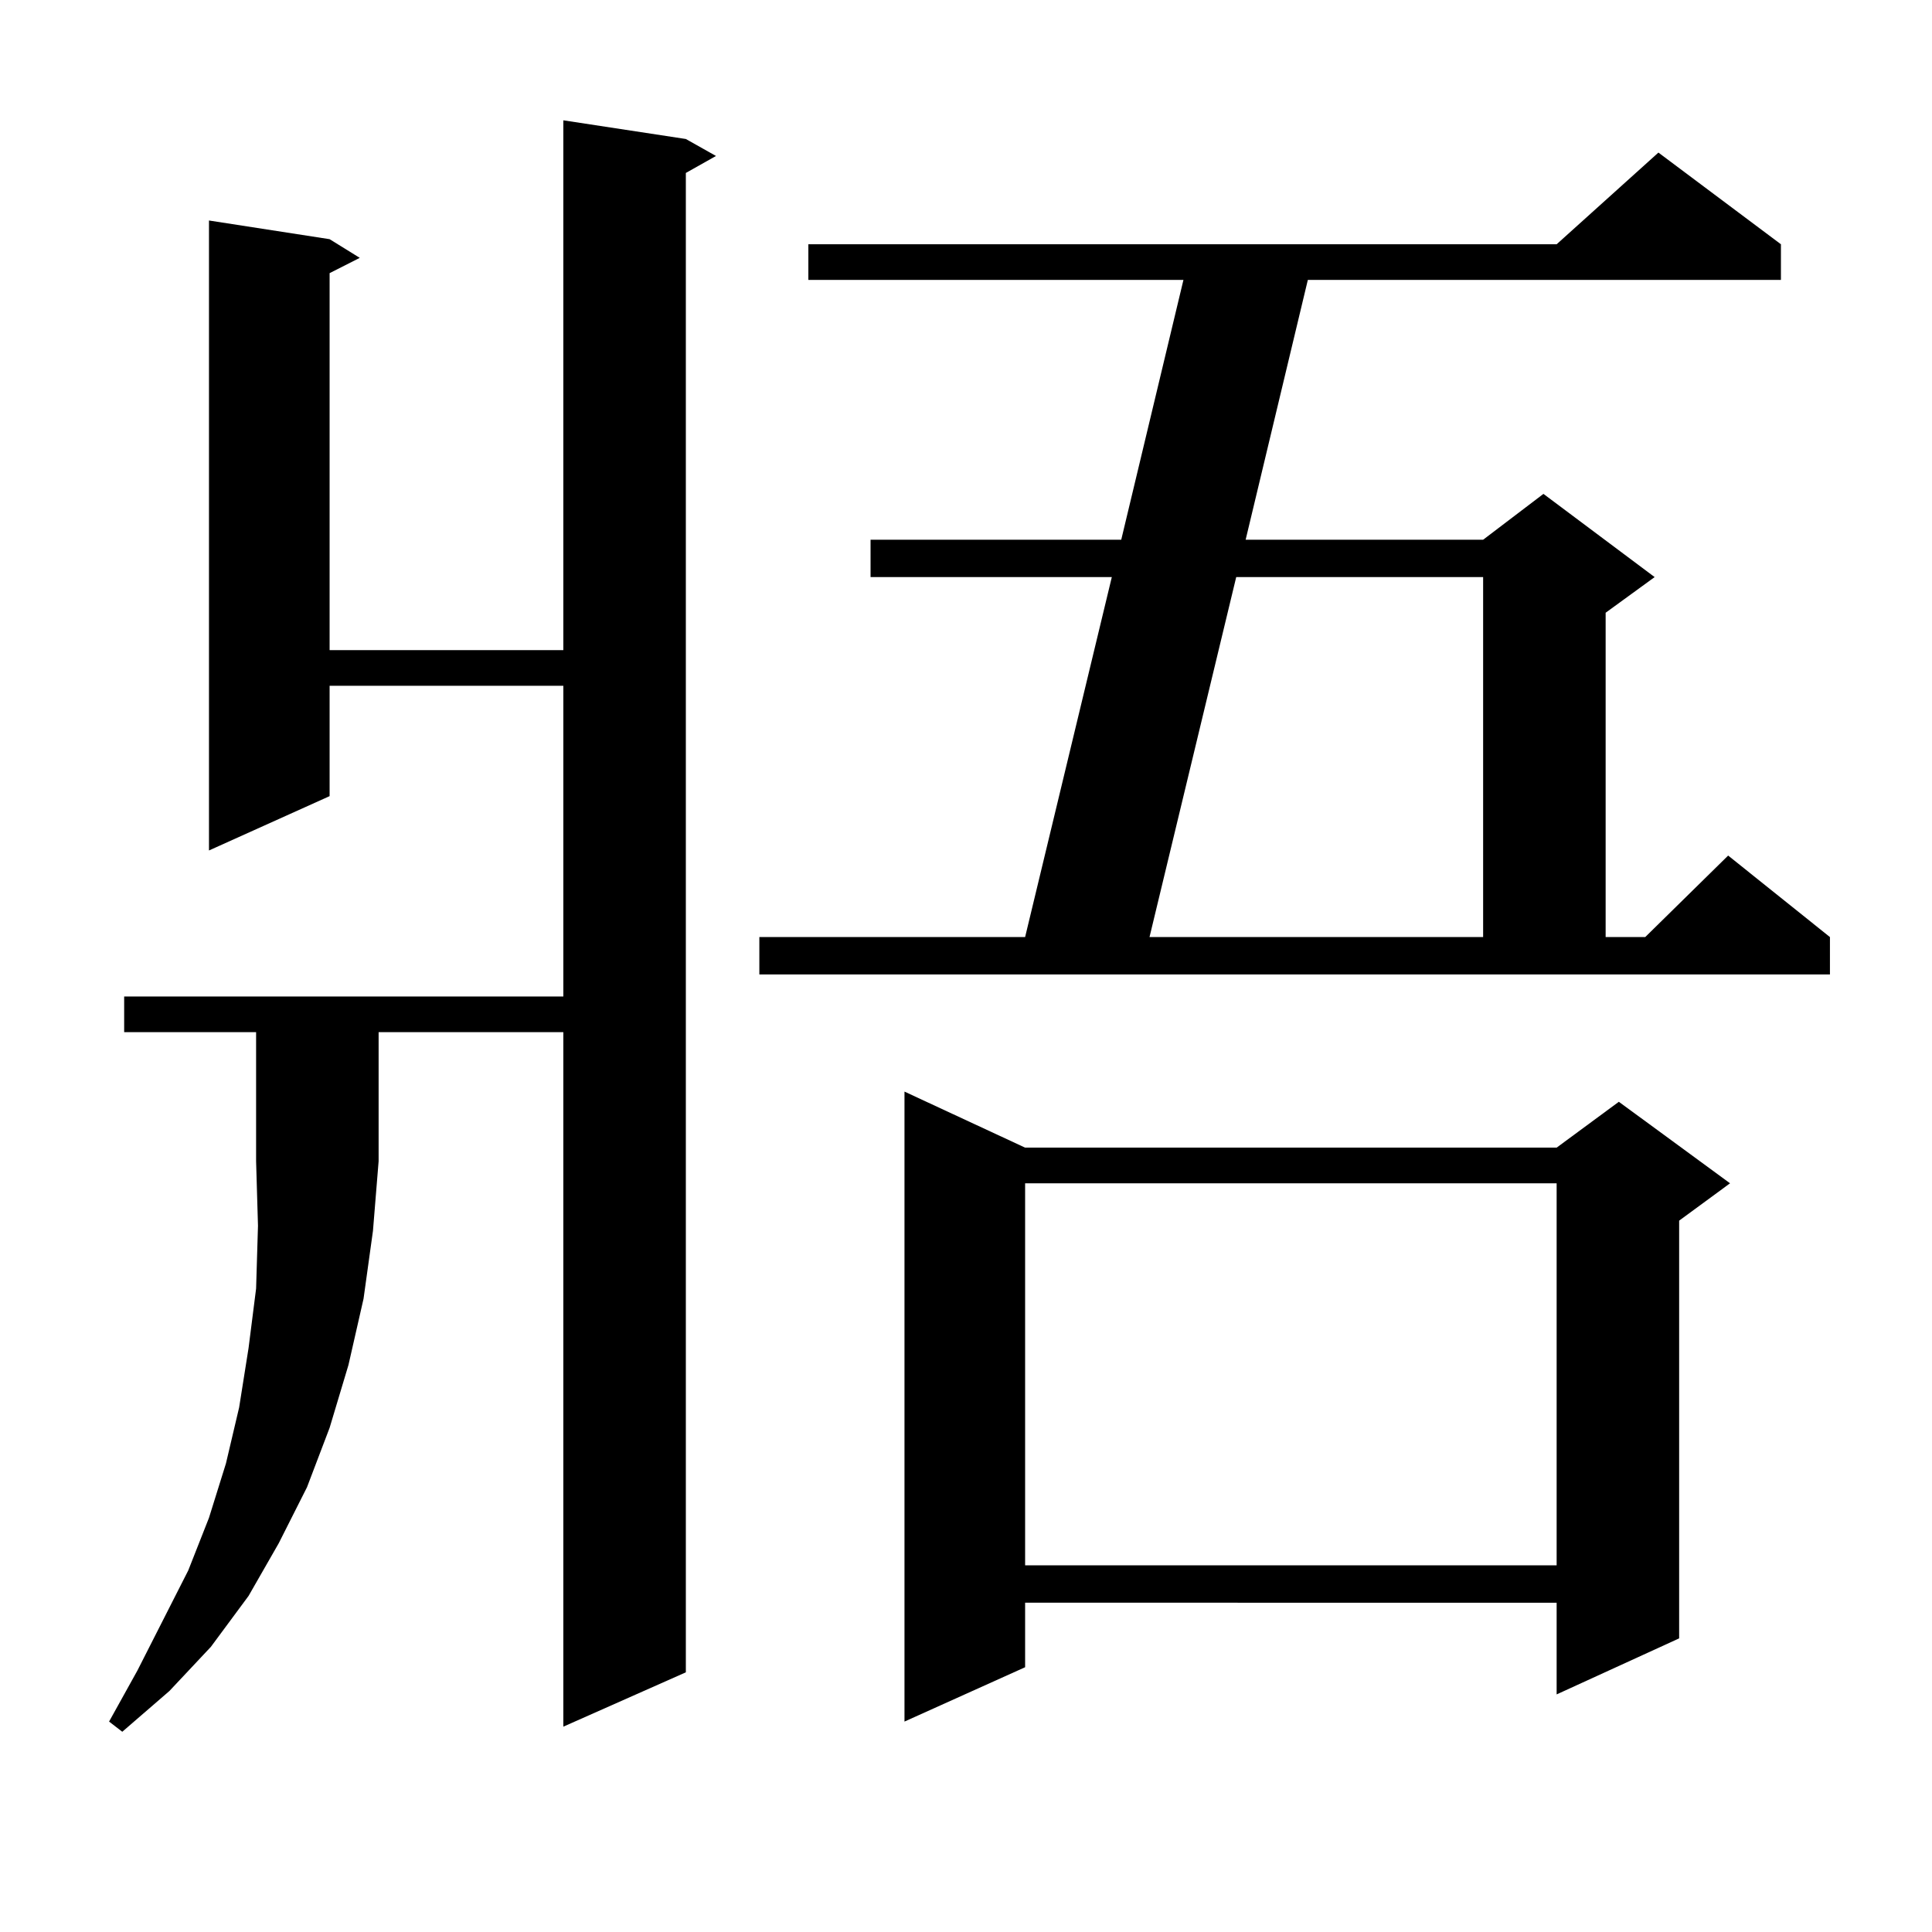
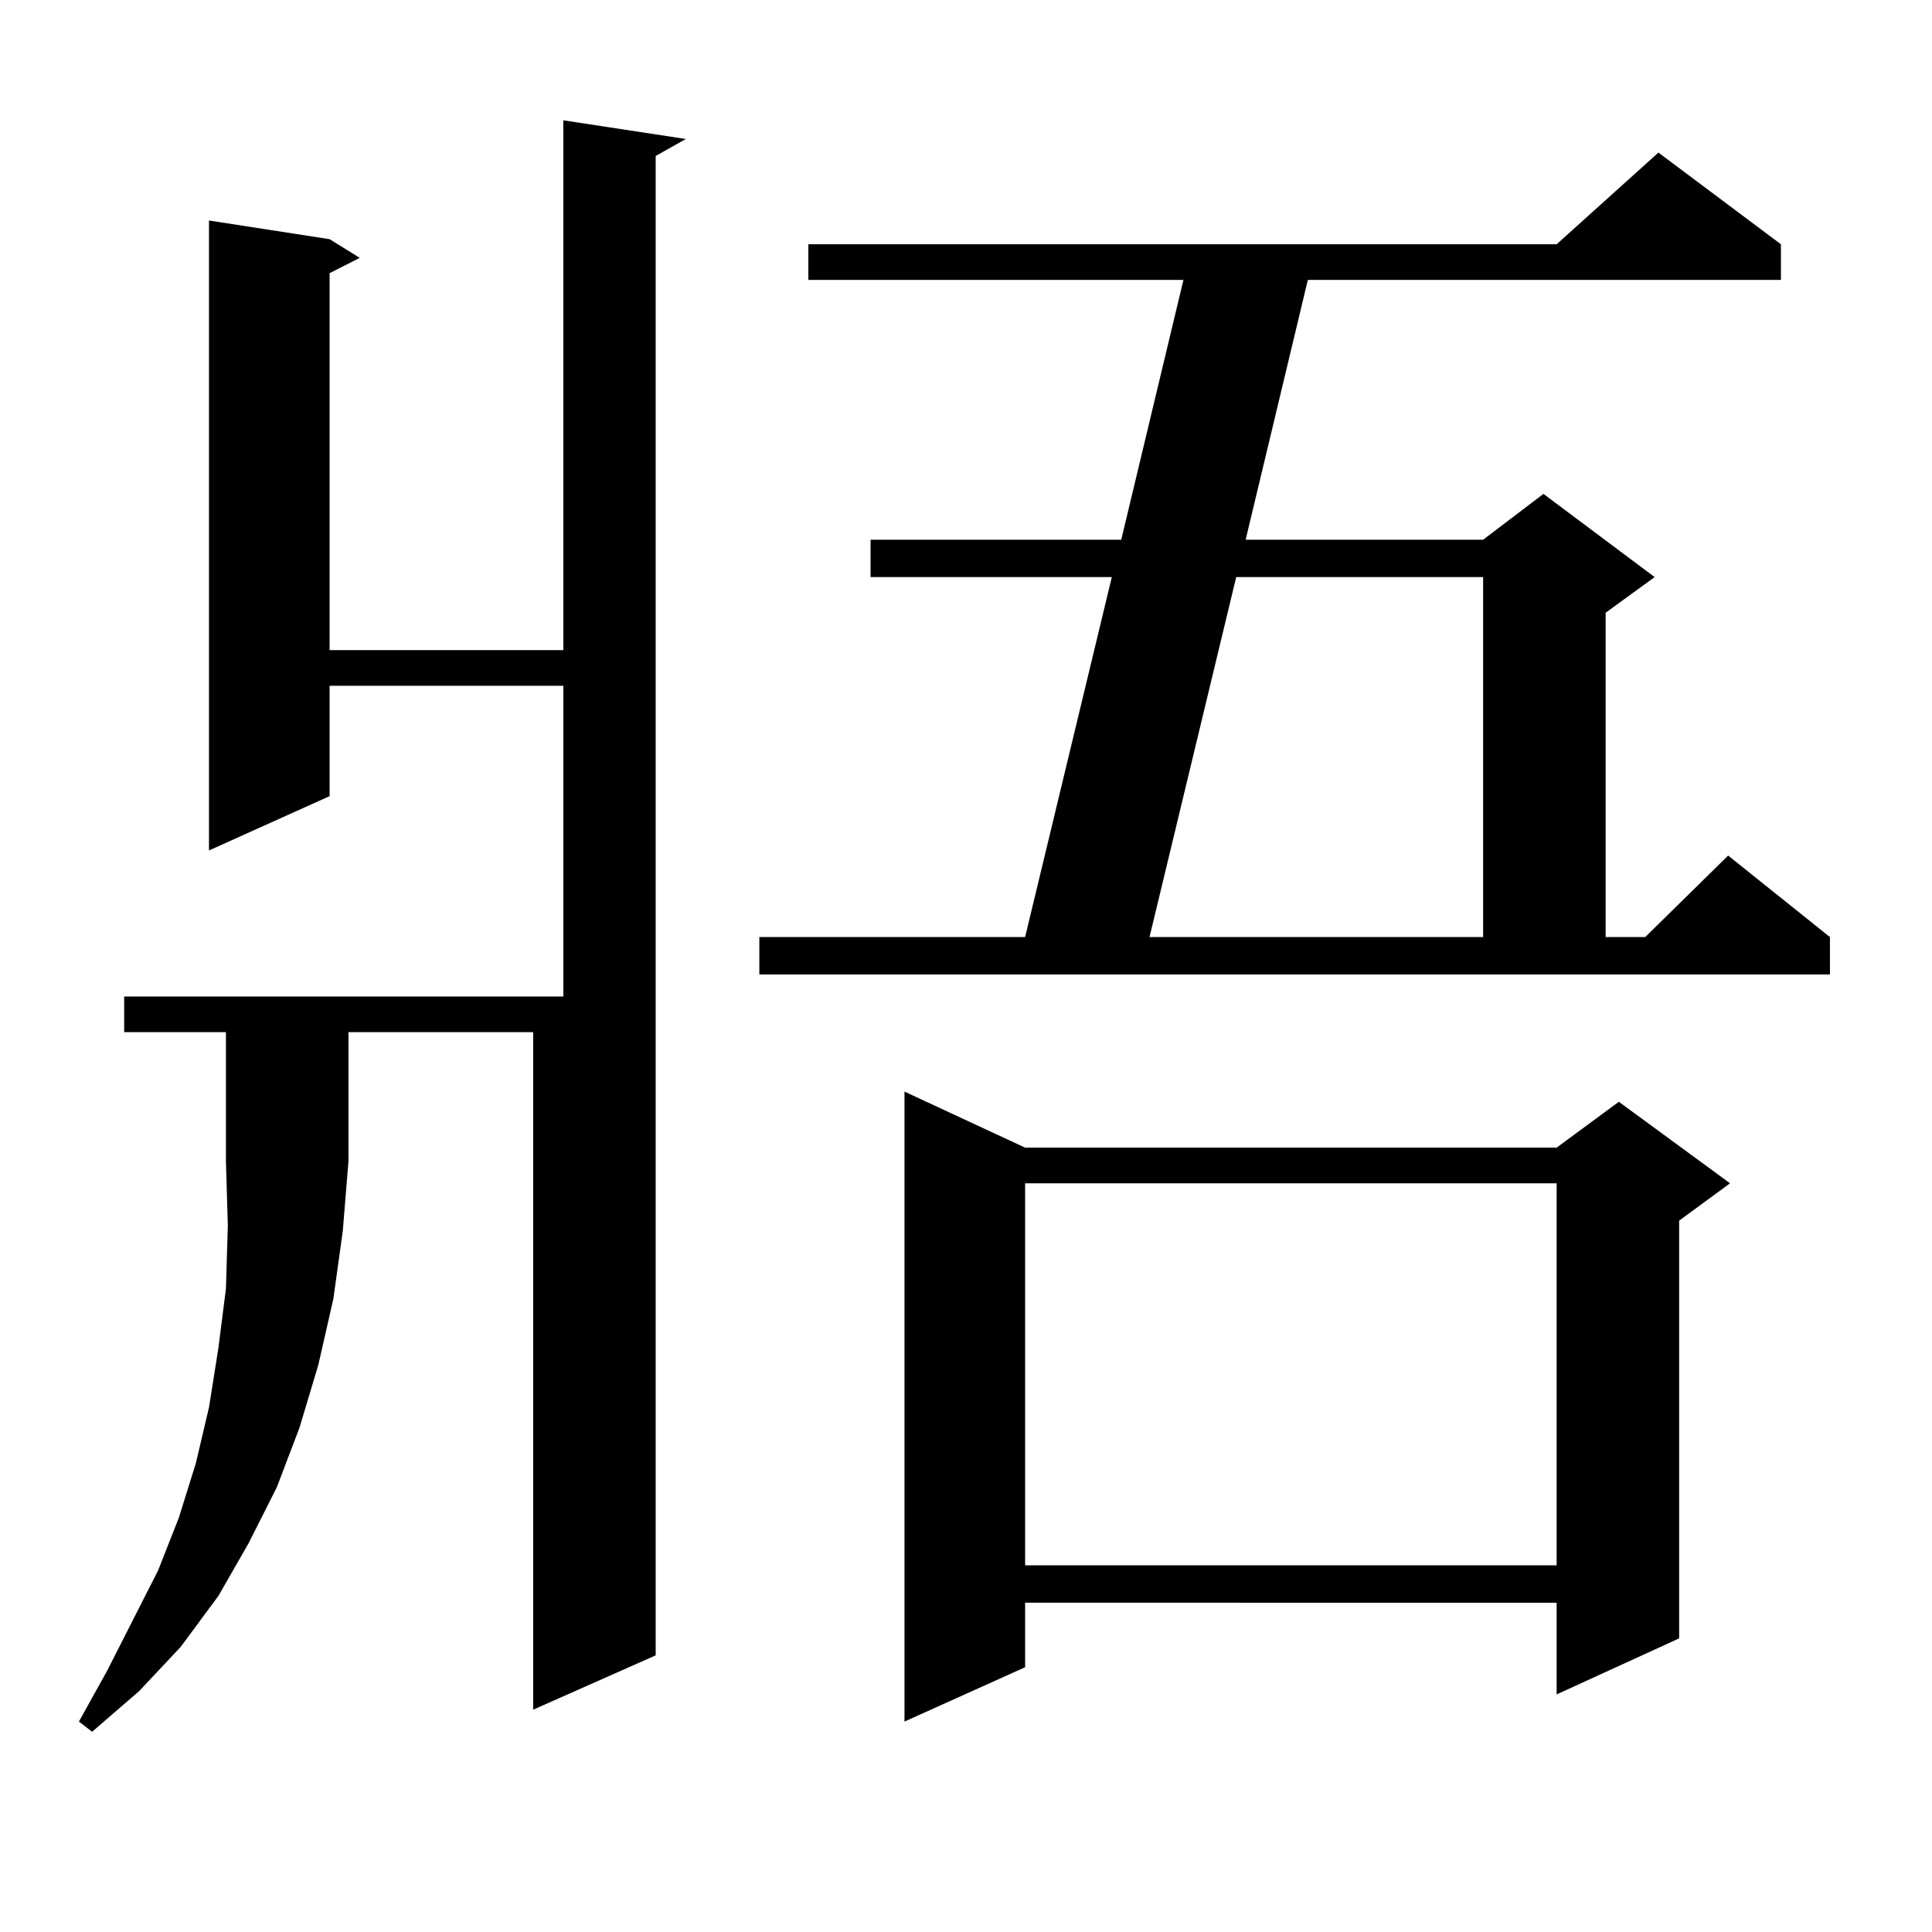
<svg xmlns="http://www.w3.org/2000/svg" version="1.1" id="图层_1" x="0px" y="0px" width="1000px" height="1000px" viewBox="0 0 1000 1000" enable-background="new 0 0 1000 1000" xml:space="preserve">
-   <path d="M64.267,534.246v-18.457h227.312v-160.84H170.605v57.129l-62.438,28.125V114.129l62.438,9.668l15.609,9.668l-15.609,7.91  v195.117h120.973V62.273l63.413,9.668l15.609,8.789l-15.609,8.789v776.074l-63.413,28.125V534.246h-95.607v66.797l-2.927,36.035  l-4.878,35.156l-7.805,34.277l-9.756,32.52l-11.707,30.762l-14.634,29.004l-15.609,27.246l-19.512,26.367l-21.463,22.852  l-24.39,21.094l-6.829-5.273l14.634-26.367l26.341-51.855l10.731-27.246l8.78-28.125l6.829-29.004l4.878-30.762l3.902-30.762  l0.976-32.52l-0.976-33.398v-66.797H64.267z M393.039,485.027h137.558l44.877-186.328H450.599v-19.336h129.753l32.194-134.473  H418.404v-18.457h387.308l52.682-47.461l63.413,47.461v18.457H676.935L644.74,279.363h122.924l31.219-23.73l57.56,43.066  l-25.365,18.457v167.871h20.487l42.926-42.188l52.682,42.188v19.336H393.039V485.027z M530.597,594.012h275.115l32.194-23.73  l57.56,42.188l-26.341,19.336v216.211l-63.413,29.004v-47.461H530.597v33.398l-62.438,28.125V565.008L530.597,594.012z   M530.597,612.469v197.754h275.115V612.469H530.597z M639.862,298.699l-44.877,186.328h172.679V298.699H639.862z" />
+   <path d="M64.267,534.246v-18.457h227.312v-160.84H170.605v57.129l-62.438,28.125V114.129l62.438,9.668l15.609,9.668l-15.609,7.91  v195.117h120.973V62.273l63.413,9.668l-15.609,8.789v776.074l-63.413,28.125V534.246h-95.607v66.797l-2.927,36.035  l-4.878,35.156l-7.805,34.277l-9.756,32.52l-11.707,30.762l-14.634,29.004l-15.609,27.246l-19.512,26.367l-21.463,22.852  l-24.39,21.094l-6.829-5.273l14.634-26.367l26.341-51.855l10.731-27.246l8.78-28.125l6.829-29.004l4.878-30.762l3.902-30.762  l0.976-32.52l-0.976-33.398v-66.797H64.267z M393.039,485.027h137.558l44.877-186.328H450.599v-19.336h129.753l32.194-134.473  H418.404v-18.457h387.308l52.682-47.461l63.413,47.461v18.457H676.935L644.74,279.363h122.924l31.219-23.73l57.56,43.066  l-25.365,18.457v167.871h20.487l42.926-42.188l52.682,42.188v19.336H393.039V485.027z M530.597,594.012h275.115l32.194-23.73  l57.56,42.188l-26.341,19.336v216.211l-63.413,29.004v-47.461H530.597v33.398l-62.438,28.125V565.008L530.597,594.012z   M530.597,612.469v197.754h275.115V612.469H530.597z M639.862,298.699l-44.877,186.328h172.679V298.699H639.862z" />
</svg>